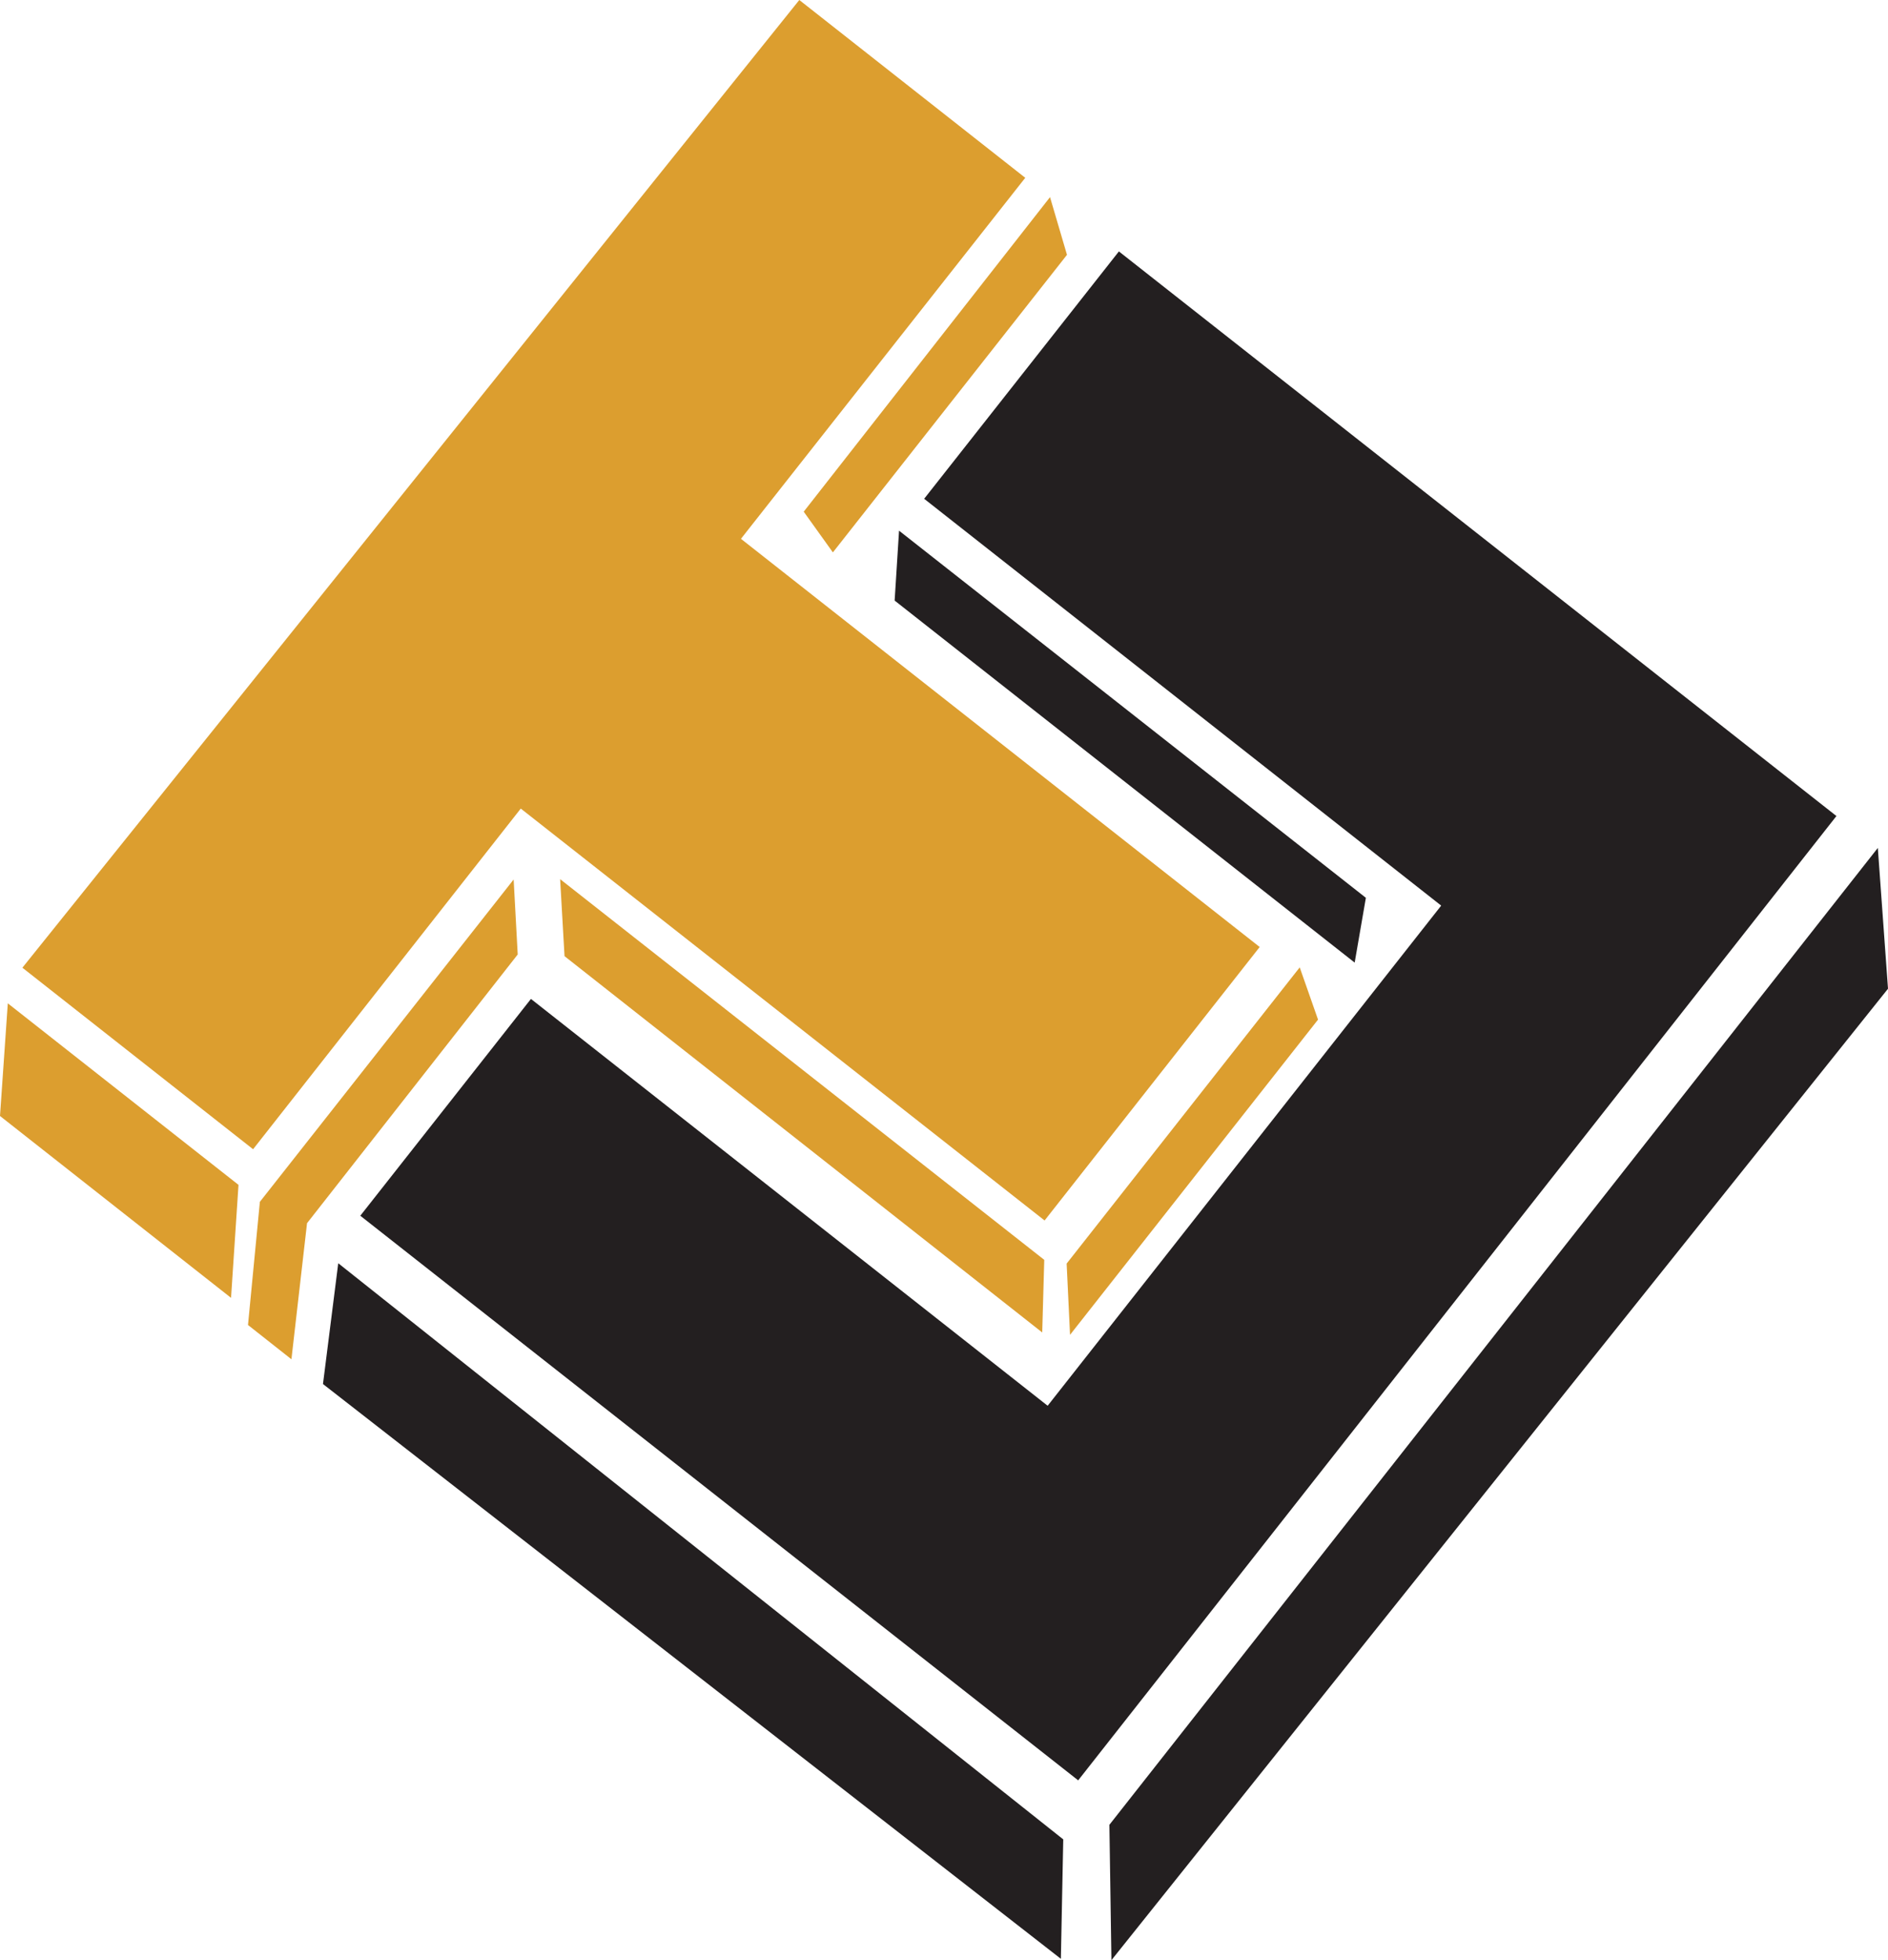
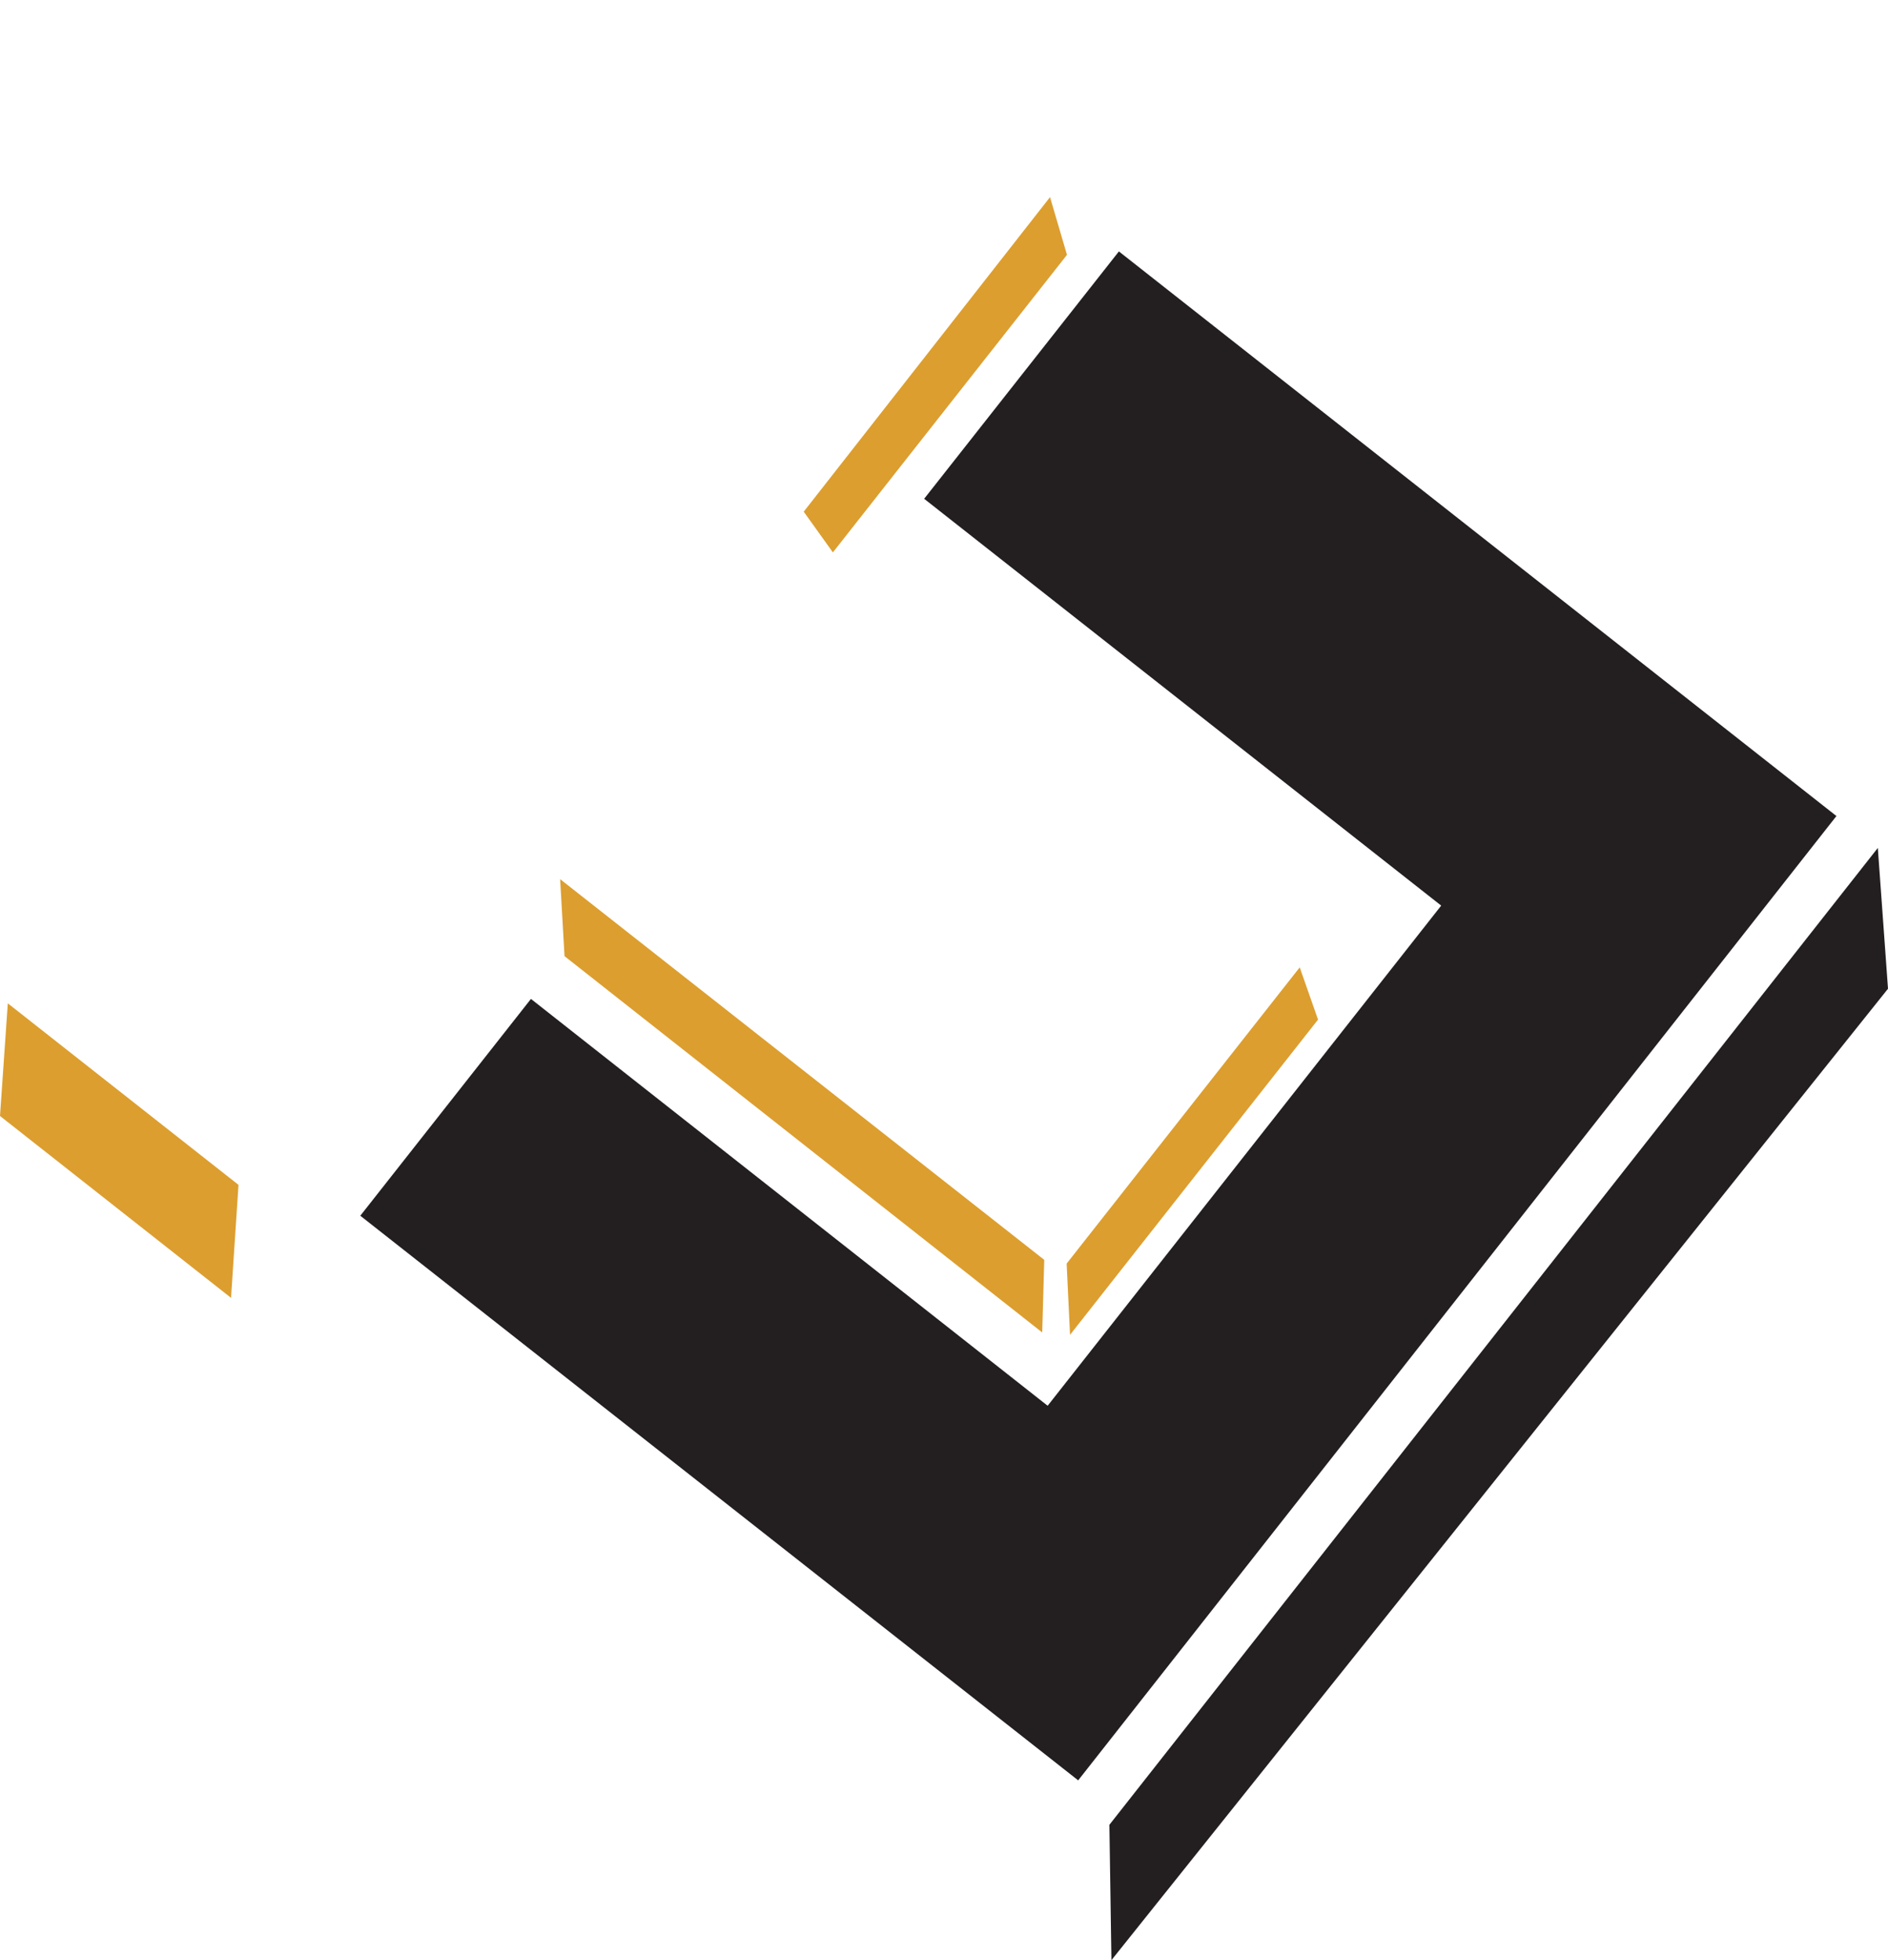
<svg xmlns="http://www.w3.org/2000/svg" viewBox="0 0 55.65 57.77">
  <defs>
    <style>
      .a {
        fill: #dc9e2f;
      }

      .b {
        fill: #231f20;
      }
    </style>
  </defs>
  <g>
-     <polygon class="a" points="0.66 28.52 23.56 0 30.22 5.24 21.84 15.88 37.13 27.91 30.79 35.97 15.35 23.83 7.46 33.87 0.66 28.52" />
    <polygon class="a" points="0.23 29.57 7.03 34.92 6.81 38.25 0 32.89 0.23 29.57" />
    <polygon class="b" points="15.65 29.44 30.88 41.43 42.48 26.69 27.24 14.7 32.98 7.41 54.13 24.05 31.78 52.47 10.62 35.83 15.65 29.44" />
-     <polygon class="b" points="9.97 37.23 9.52 40.79 31.27 57.73 31.34 54.21 9.97 37.23" />
    <polygon class="b" points="32.76 57.77 55.65 29.14 55.35 24.99 32.7 53.78 32.76 57.77" />
-     <polygon class="b" points="40.26 26.46 39.93 28.37 26.37 17.7 26.5 15.64 40.26 26.46" />
-     <polygon class="a" points="15.14 25.92 7.66 35.42 7.31 39.05 8.59 40.06 9.05 36.05 15.26 28.13 15.14 25.92" />
    <polygon class="a" points="30.78 37.13 30.72 39.27 16.64 28.18 16.51 25.91 30.78 37.13" />
    <polygon class="a" points="38.85 30.05 31.54 39.34 31.44 37.24 38.31 28.51 38.85 30.05" />
    <polygon class="a" points="30.95 5.81 31.45 7.51 24.55 16.28 23.69 15.08 30.95 5.81" />
  </g>
</svg>